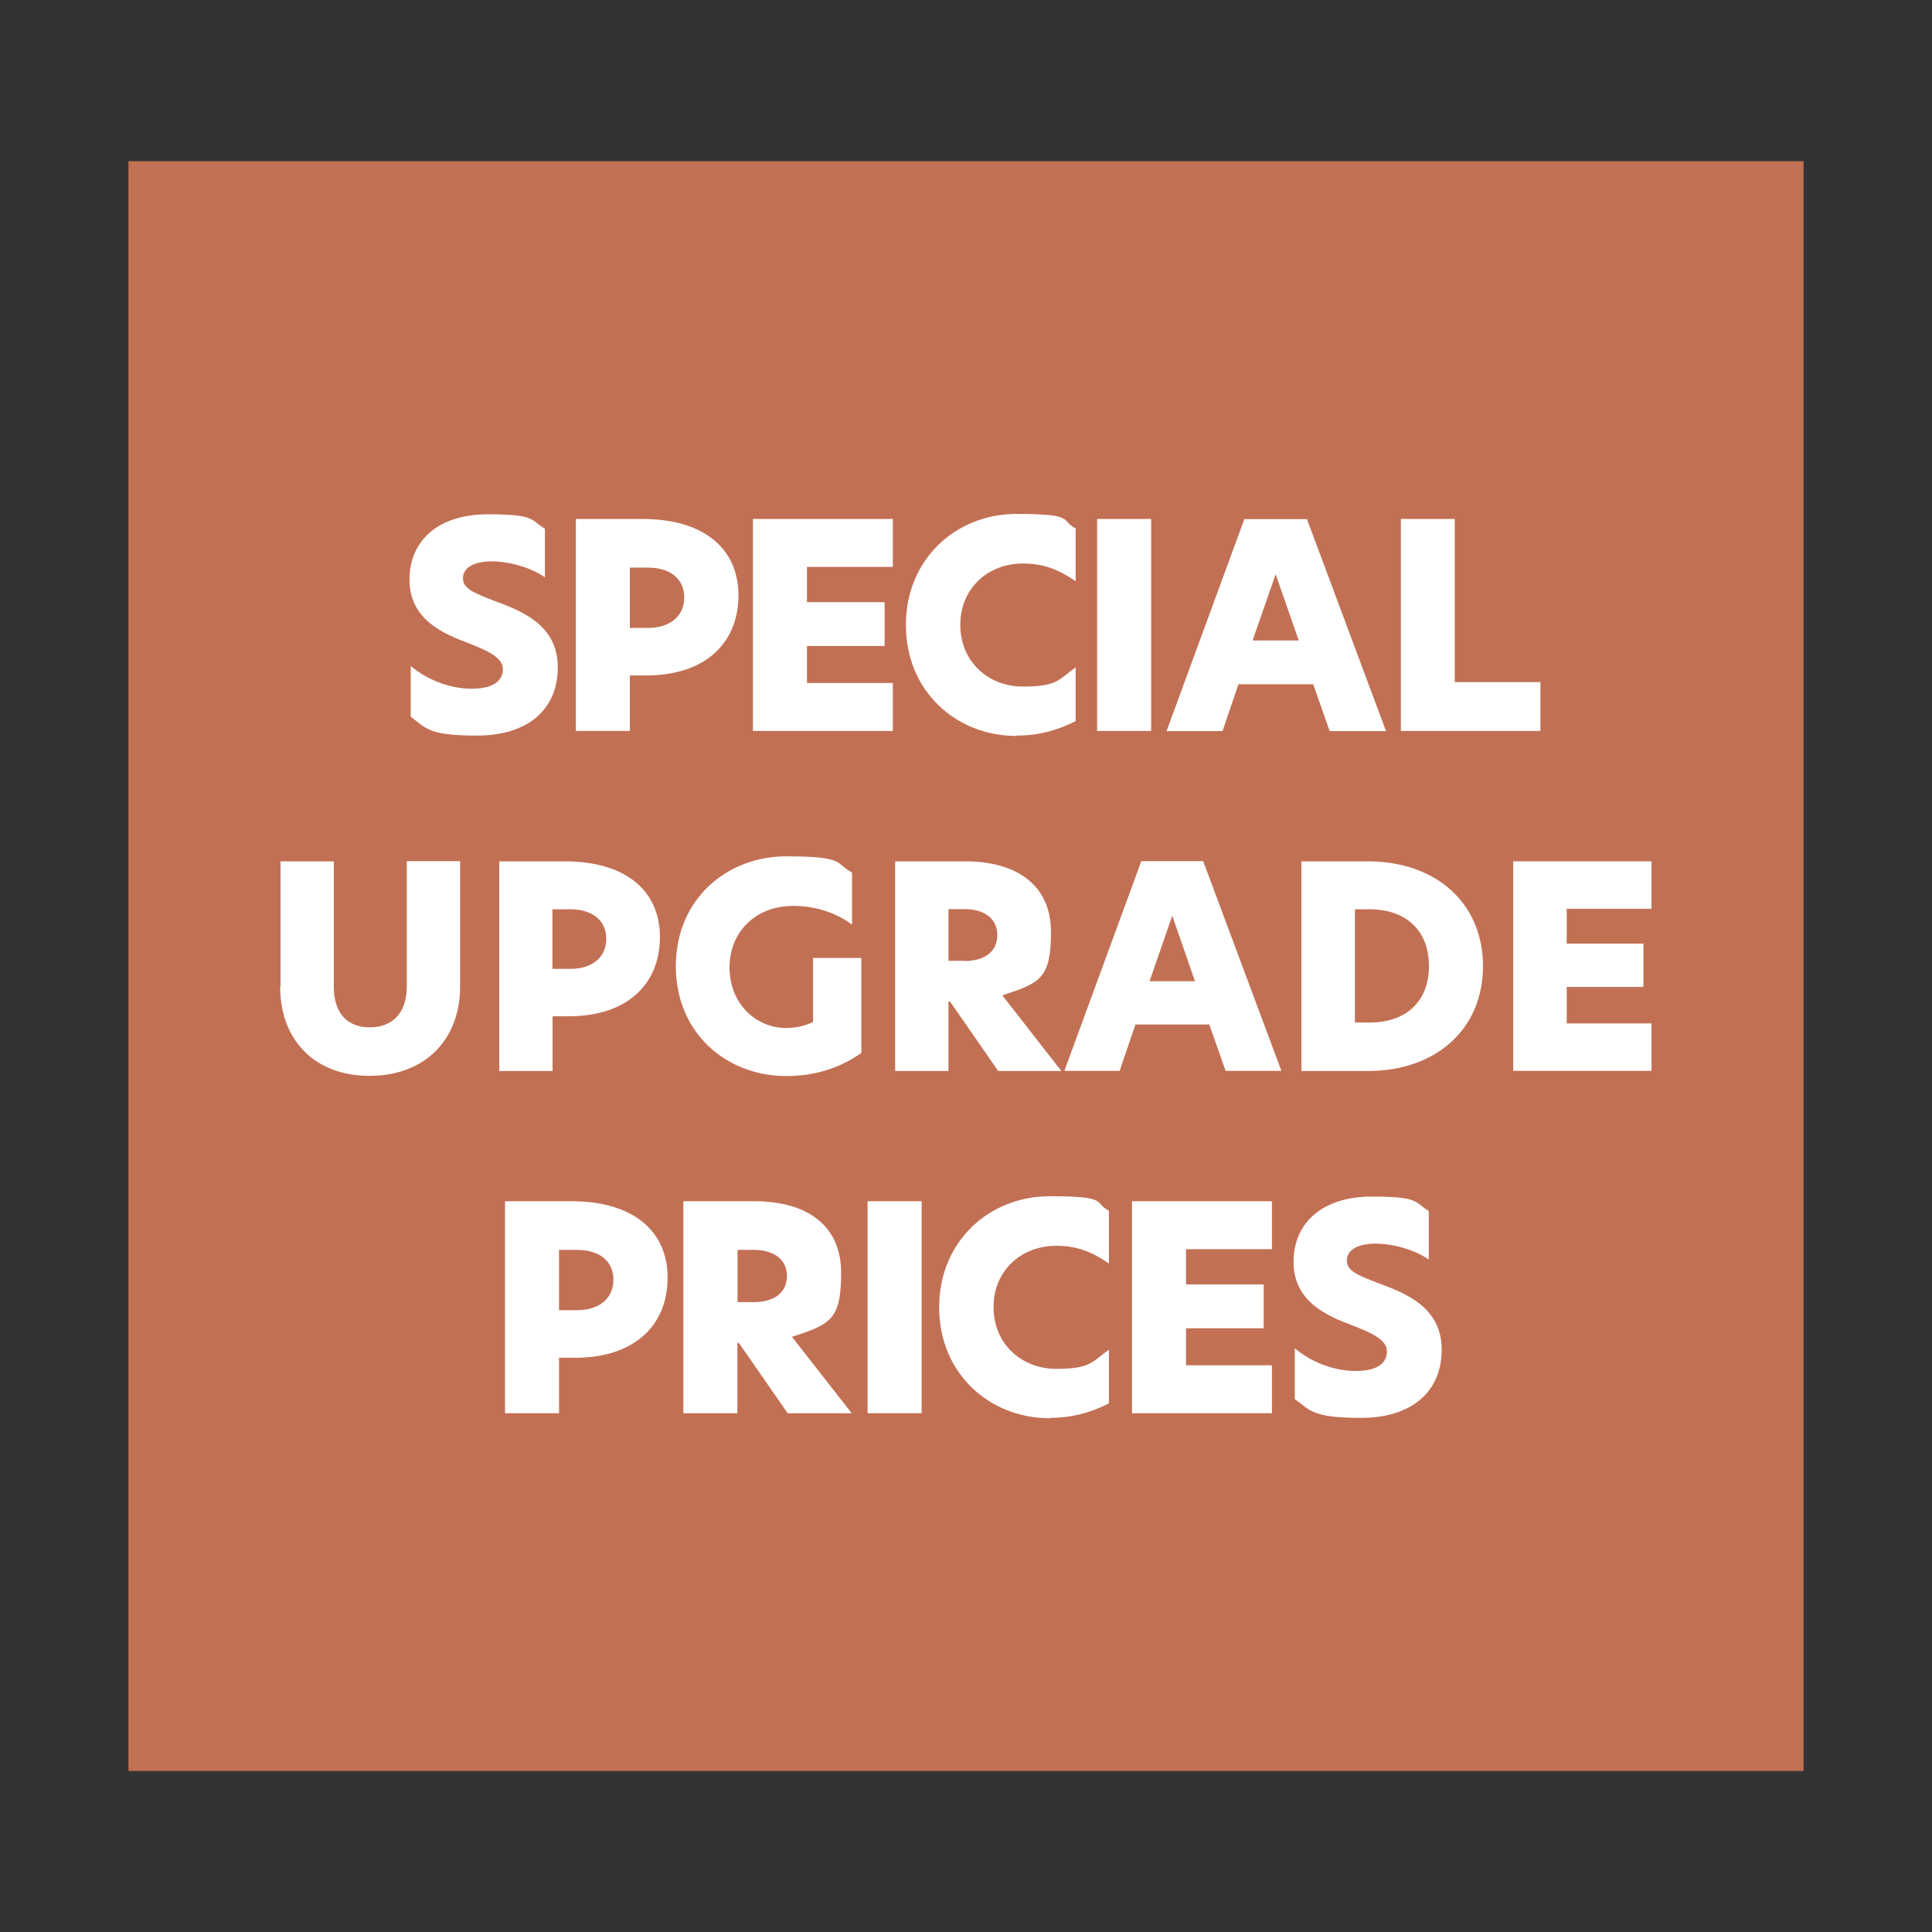
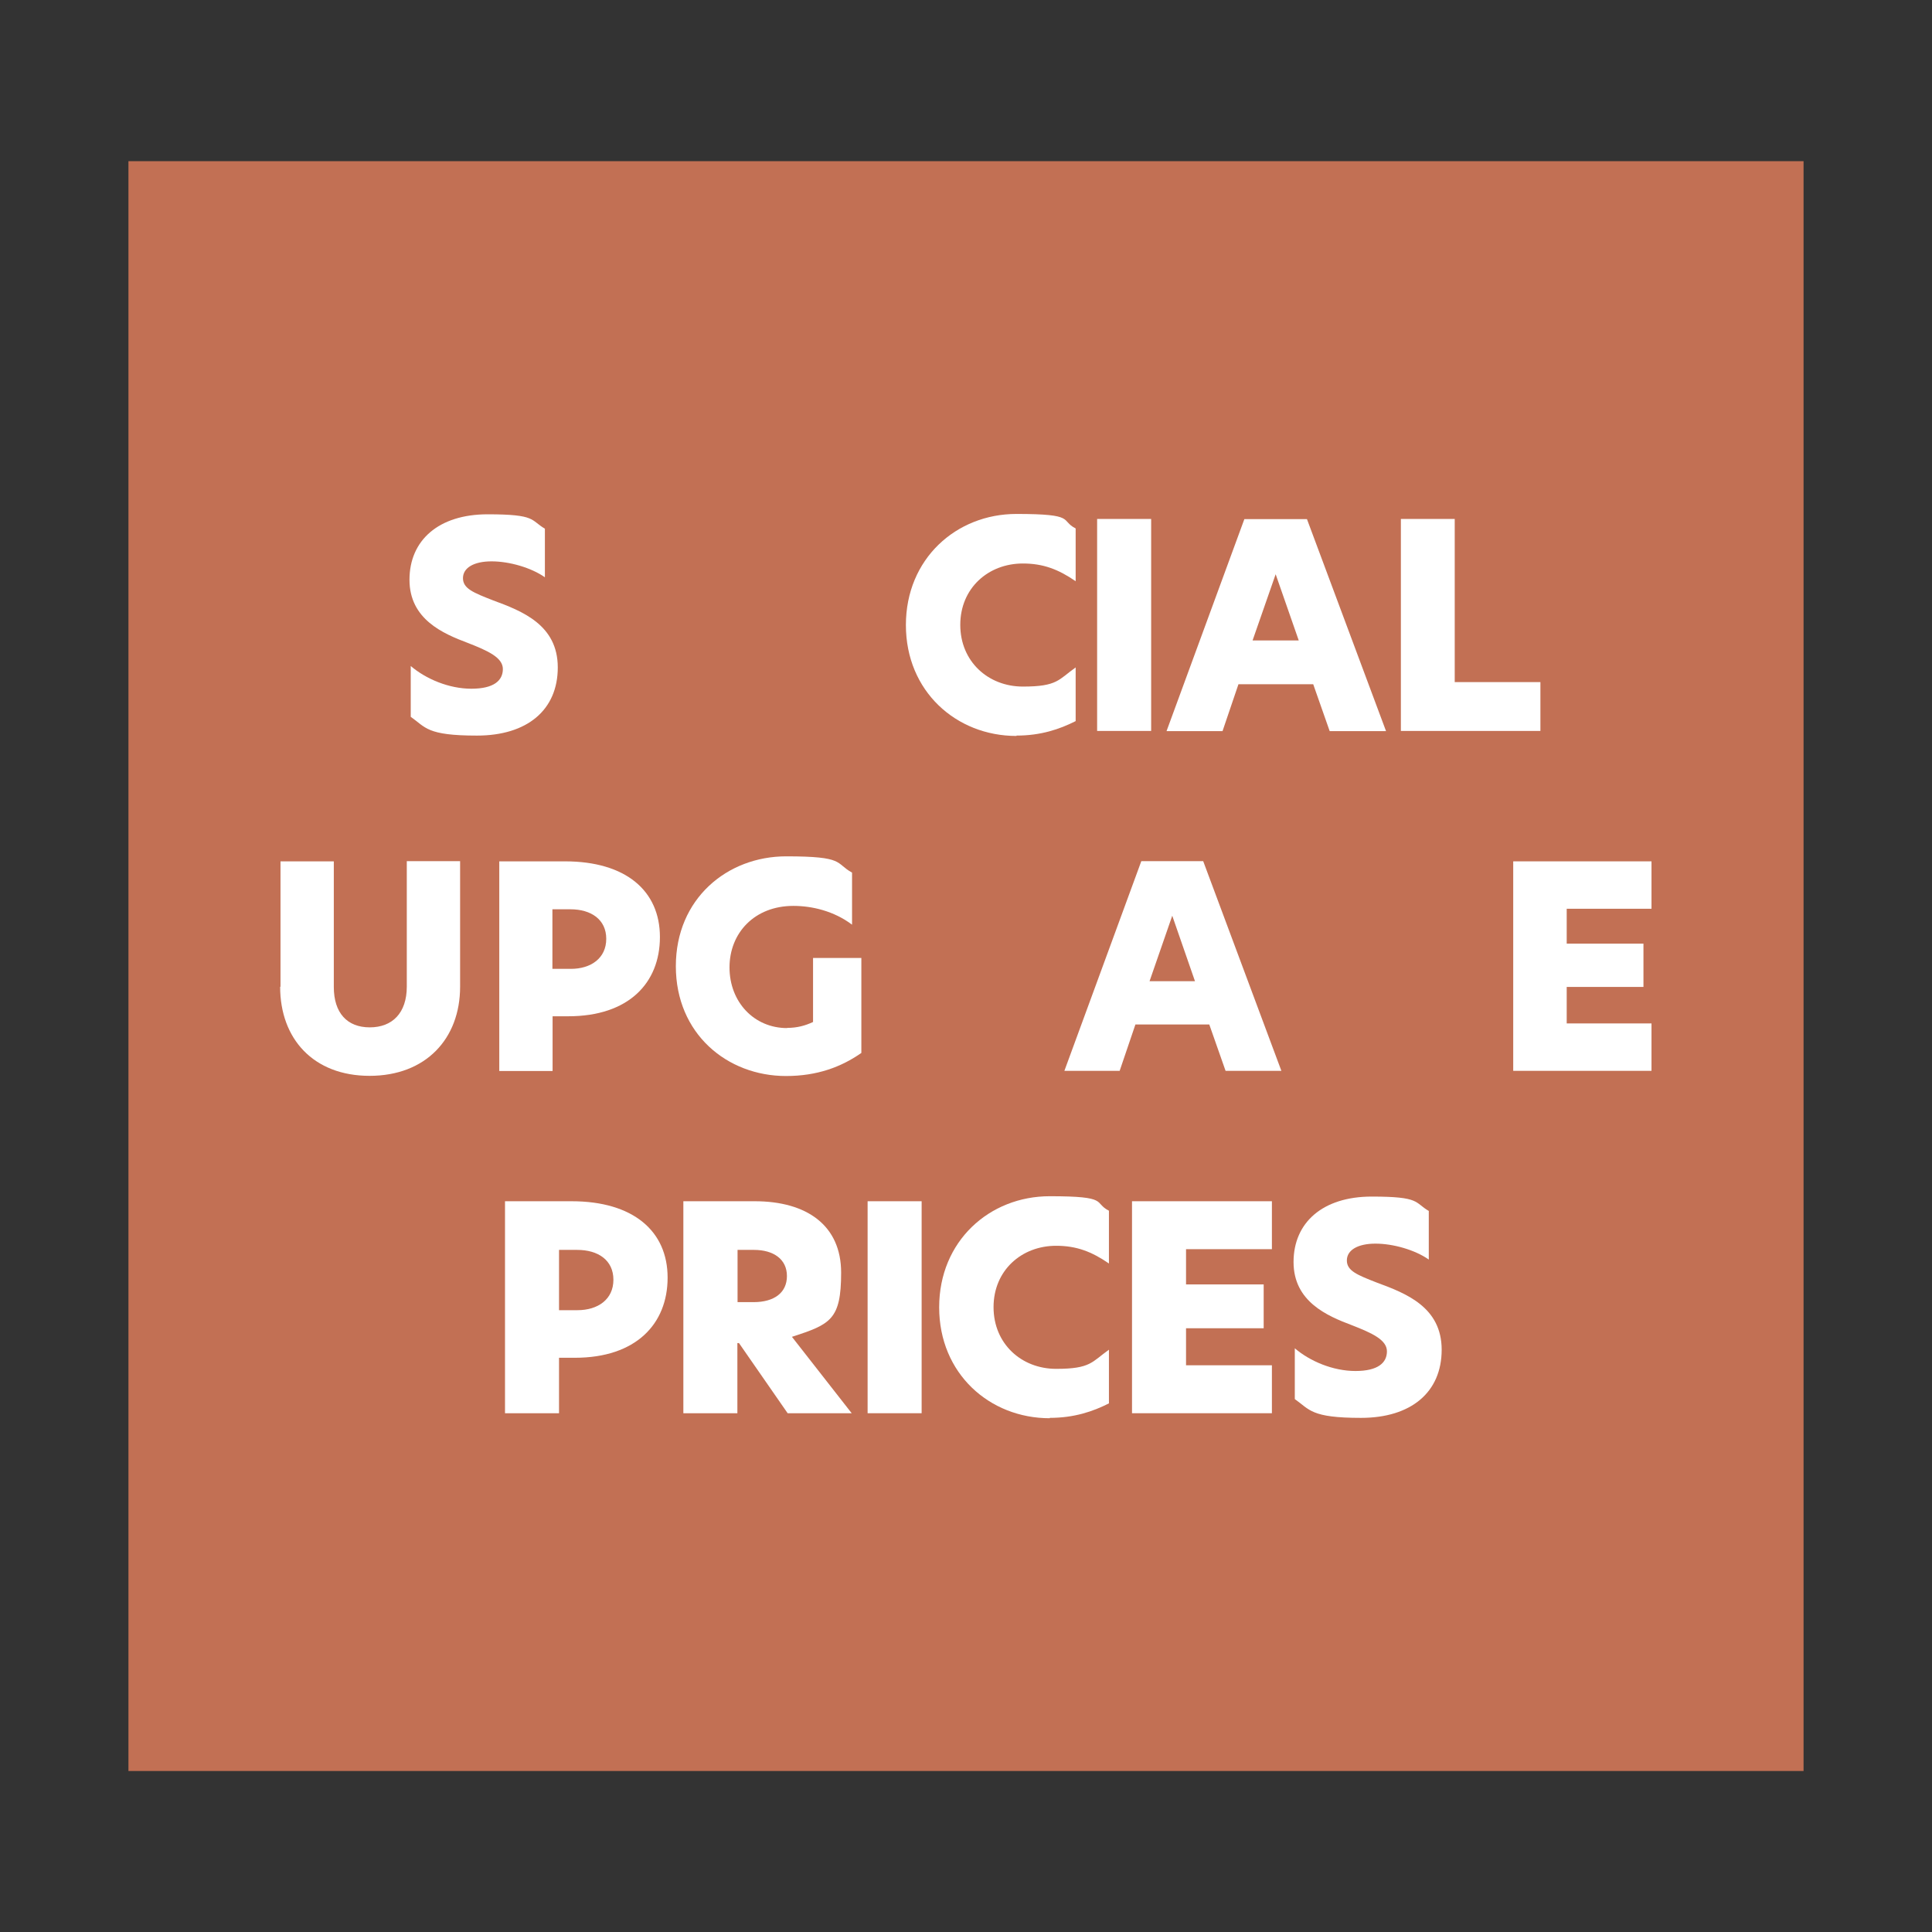
<svg xmlns="http://www.w3.org/2000/svg" version="1.1" viewBox="0 0 1080 1080">
  <rect x="0" y="0" width="1080" height="1080" fill="#333333" stroke="none" />
  <defs>
    <style>
      .cls-1 {
        fill: #c27054;
      }

      .cls-2 {
        isolation: isolate;
      }

      .cls-3 {
        fill: #fff;
      }
    </style>
  </defs>
  <g>
    <g id="Layer_1">
      <rect class="cls-1" x="71.8" y="90.1" width="936.4" height="899.9" />
      <g>
        <g class="cls-2">
          <path class="cls-3" d="M304.6,295.7v27c-7.7-5.4-19.9-8.9-29.8-8.9s-16,3.6-16,9.4,5.8,8.1,16.8,12.4c16.3,6,36.2,13.7,36.2,37.5s-17.1,38.1-45.2,38.1-28.6-4.6-37-10.5v-28.4c8.4,7.2,21.3,12.7,33.9,12.7s17.6-4.6,17.6-11-8.3-10.2-19.6-14.6c-13.8-5.2-32.6-13.2-32.6-35.3s16.3-36.6,43.7-36.6,23.8,3.3,32.1,8.1h-.1Z" />
-           <path class="cls-3" d="M321.9,290.1h37.2c34.5,0,53.7,16.7,53.7,42.7s-17.8,44.8-51.8,44.8h-8.9v31h-30.2v-118.4h0ZM362.4,351c11.4,0,20.1-6,20.1-17s-8.6-16.7-20.2-16.7h-10.2v33.7h10.3Z" />
-           <path class="cls-3" d="M420.9,290.1h78.2v26.8h-48v19.7h43.4v24.5h-43.4v20.7h48v26.8h-78.2v-118.6h0Z" />
          <path class="cls-3" d="M568.2,411.4c-33.7,0-61.8-25-61.8-62s28.1-62.1,61.8-62.1,24.2,3.6,33.1,8.1v29.5c-9.6-6.6-18.1-9.9-29.5-9.9-19.4,0-35,13.8-35,34.3s15.6,34.5,35,34.5,19.9-3.9,29.5-10.7v30c-8.9,4.5-19.4,8.1-33.1,8.1v.2Z" />
          <path class="cls-3" d="M613.3,290.1h30.2v118.5h-30.2v-118.5Z" />
          <path class="cls-3" d="M743.3,408.7l-9.2-26.2h-41.8l-8.9,26.2h-31.3l43.5-118.5h35l44.2,118.5h-31.5ZM726,358l-12.9-37-12.9,37h25.8Z" />
          <path class="cls-3" d="M783,290.1h30.2v91.2h47.9v27.3h-78v-118.5h-.1Z" />
        </g>
        <g class="cls-2">
          <path class="cls-3" d="M282.3,671.5h37.2c34.5,0,53.7,16.7,53.7,42.7s-17.8,44.8-51.8,44.8h-8.9v31h-30.2v-118.4h0ZM322.8,732.4c11.4,0,20.1-6,20.1-17s-8.6-16.7-20.2-16.7h-10.2v33.7h10.3Z" />
          <path class="cls-3" d="M382,671.5h39.9c29.1,0,48.3,13.5,48.3,39.9s-6,28.9-27.5,35.9l33.4,42.7h-35.8l-27.2-39.2h-.9v39.2h-30.2v-118.6h0ZM421.3,727.9c11.4,0,18.6-5.2,18.6-14.6s-7.5-14.6-18.4-14.6h-9.2v29.2h9.1-.1Z" />
          <path class="cls-3" d="M485,671.5h30.2v118.5h-30.2v-118.5Z" />
          <path class="cls-3" d="M586.8,792.8c-33.7,0-61.8-25-61.8-62s28.1-62.1,61.8-62.1,24.2,3.6,33.1,8.1v29.5c-9.6-6.6-18.1-9.9-29.5-9.9-19.4,0-35,13.8-35,34.3s15.6,34.5,35,34.5,19.9-3.9,29.5-10.7v30c-8.9,4.5-19.4,8.1-33.1,8.1v.2Z" />
          <path class="cls-3" d="M632.8,671.5h78.2v26.8h-48v19.7h43.4v24.5h-43.4v20.7h48v26.8h-78.2v-118.6h0Z" />
          <path class="cls-3" d="M798.7,677.1v27c-7.7-5.4-19.9-8.9-29.8-8.9s-16,3.6-16,9.4,5.8,8.1,16.8,12.4c16.3,6,36.2,13.7,36.2,37.5s-17.1,38.1-45.1,38.1-28.6-4.6-37-10.5v-28.4c8.4,7.2,21.3,12.7,33.9,12.7s17.6-4.6,17.6-11-8.3-10.2-19.6-14.6c-13.8-5.2-32.6-13.2-32.6-35.3s16.3-36.6,43.7-36.6,23.7,3.3,32,8.1h-.1Z" />
        </g>
        <g>
          <path class="cls-3" d="M156.8,551.7v-70.2h29.8v70.2c0,14.6,7.5,22.6,20.1,22.6s20.7-8,20.7-22.8v-70.1h29.8v70.2c0,29.1-19.2,49.8-50.6,49.8s-50-20.7-50-49.8h.2Z" />
          <path class="cls-3" d="M279,481.5h36.8c34.1,0,53.1,16.5,53.1,42.3s-17.6,44.3-51.2,44.3h-8.8v30.6h-29.8v-117.2h-.1ZM319.1,541.6c11.3,0,19.8-6,19.8-16.8s-8.5-16.5-20-16.5h-10.1v33.3h10.3Z" />
          <path class="cls-3" d="M440,574.6c5.7,0,10.2-1.3,14.5-3.3v-35.8h27v53.1c-11.3,7.9-24.8,12.9-42.1,12.9-33,0-61.6-23.7-61.6-61.4s28.7-61.4,61.7-61.4,27.2,3.8,36.8,9.1v29.1c-10.2-7.7-22.5-10.5-32.8-10.5-21.7,0-35.7,15.1-35.7,34.4s13.7,33.9,32.2,33.9h0Z" />
-           <path class="cls-3" d="M500.3,481.5h39.4c28.7,0,47.8,13.4,47.8,39.4s-6,28.6-27.2,35.5l33,42.3h-35.3l-26.9-38.8h-.9v38.8h-29.8v-117.2h0ZM539.1,537.2c11.3,0,18.4-5.2,18.4-14.5s-7.4-14.5-18.2-14.5h-9.1v28.9h9-.1Z" />
          <path class="cls-3" d="M685.1,598.6l-9.1-25.9h-41.3l-8.8,25.9h-30.9l43-117.2h34.6l43.7,117.2h-31.2ZM668,548.5l-12.7-36.6-12.7,36.6h25.4Z" />
-           <path class="cls-3" d="M829,540.1c0,35.3-26.4,58.6-64.4,58.6h-37.1v-117.2h37.1c38.2,0,64.4,23.4,64.4,58.6h0ZM765.7,571.6c20,0,33.1-11.5,33.1-31.6s-13.2-31.7-33.1-31.7h-8.3v63.3h8.3Z" />
          <path class="cls-3" d="M845.9,481.5h77.3v26.5h-47.4v19.5h42.9v24.2h-42.9v20.4h47.4v26.5h-77.3v-117.2h0Z" />
        </g>
      </g>
    </g>
  </g>
</svg>